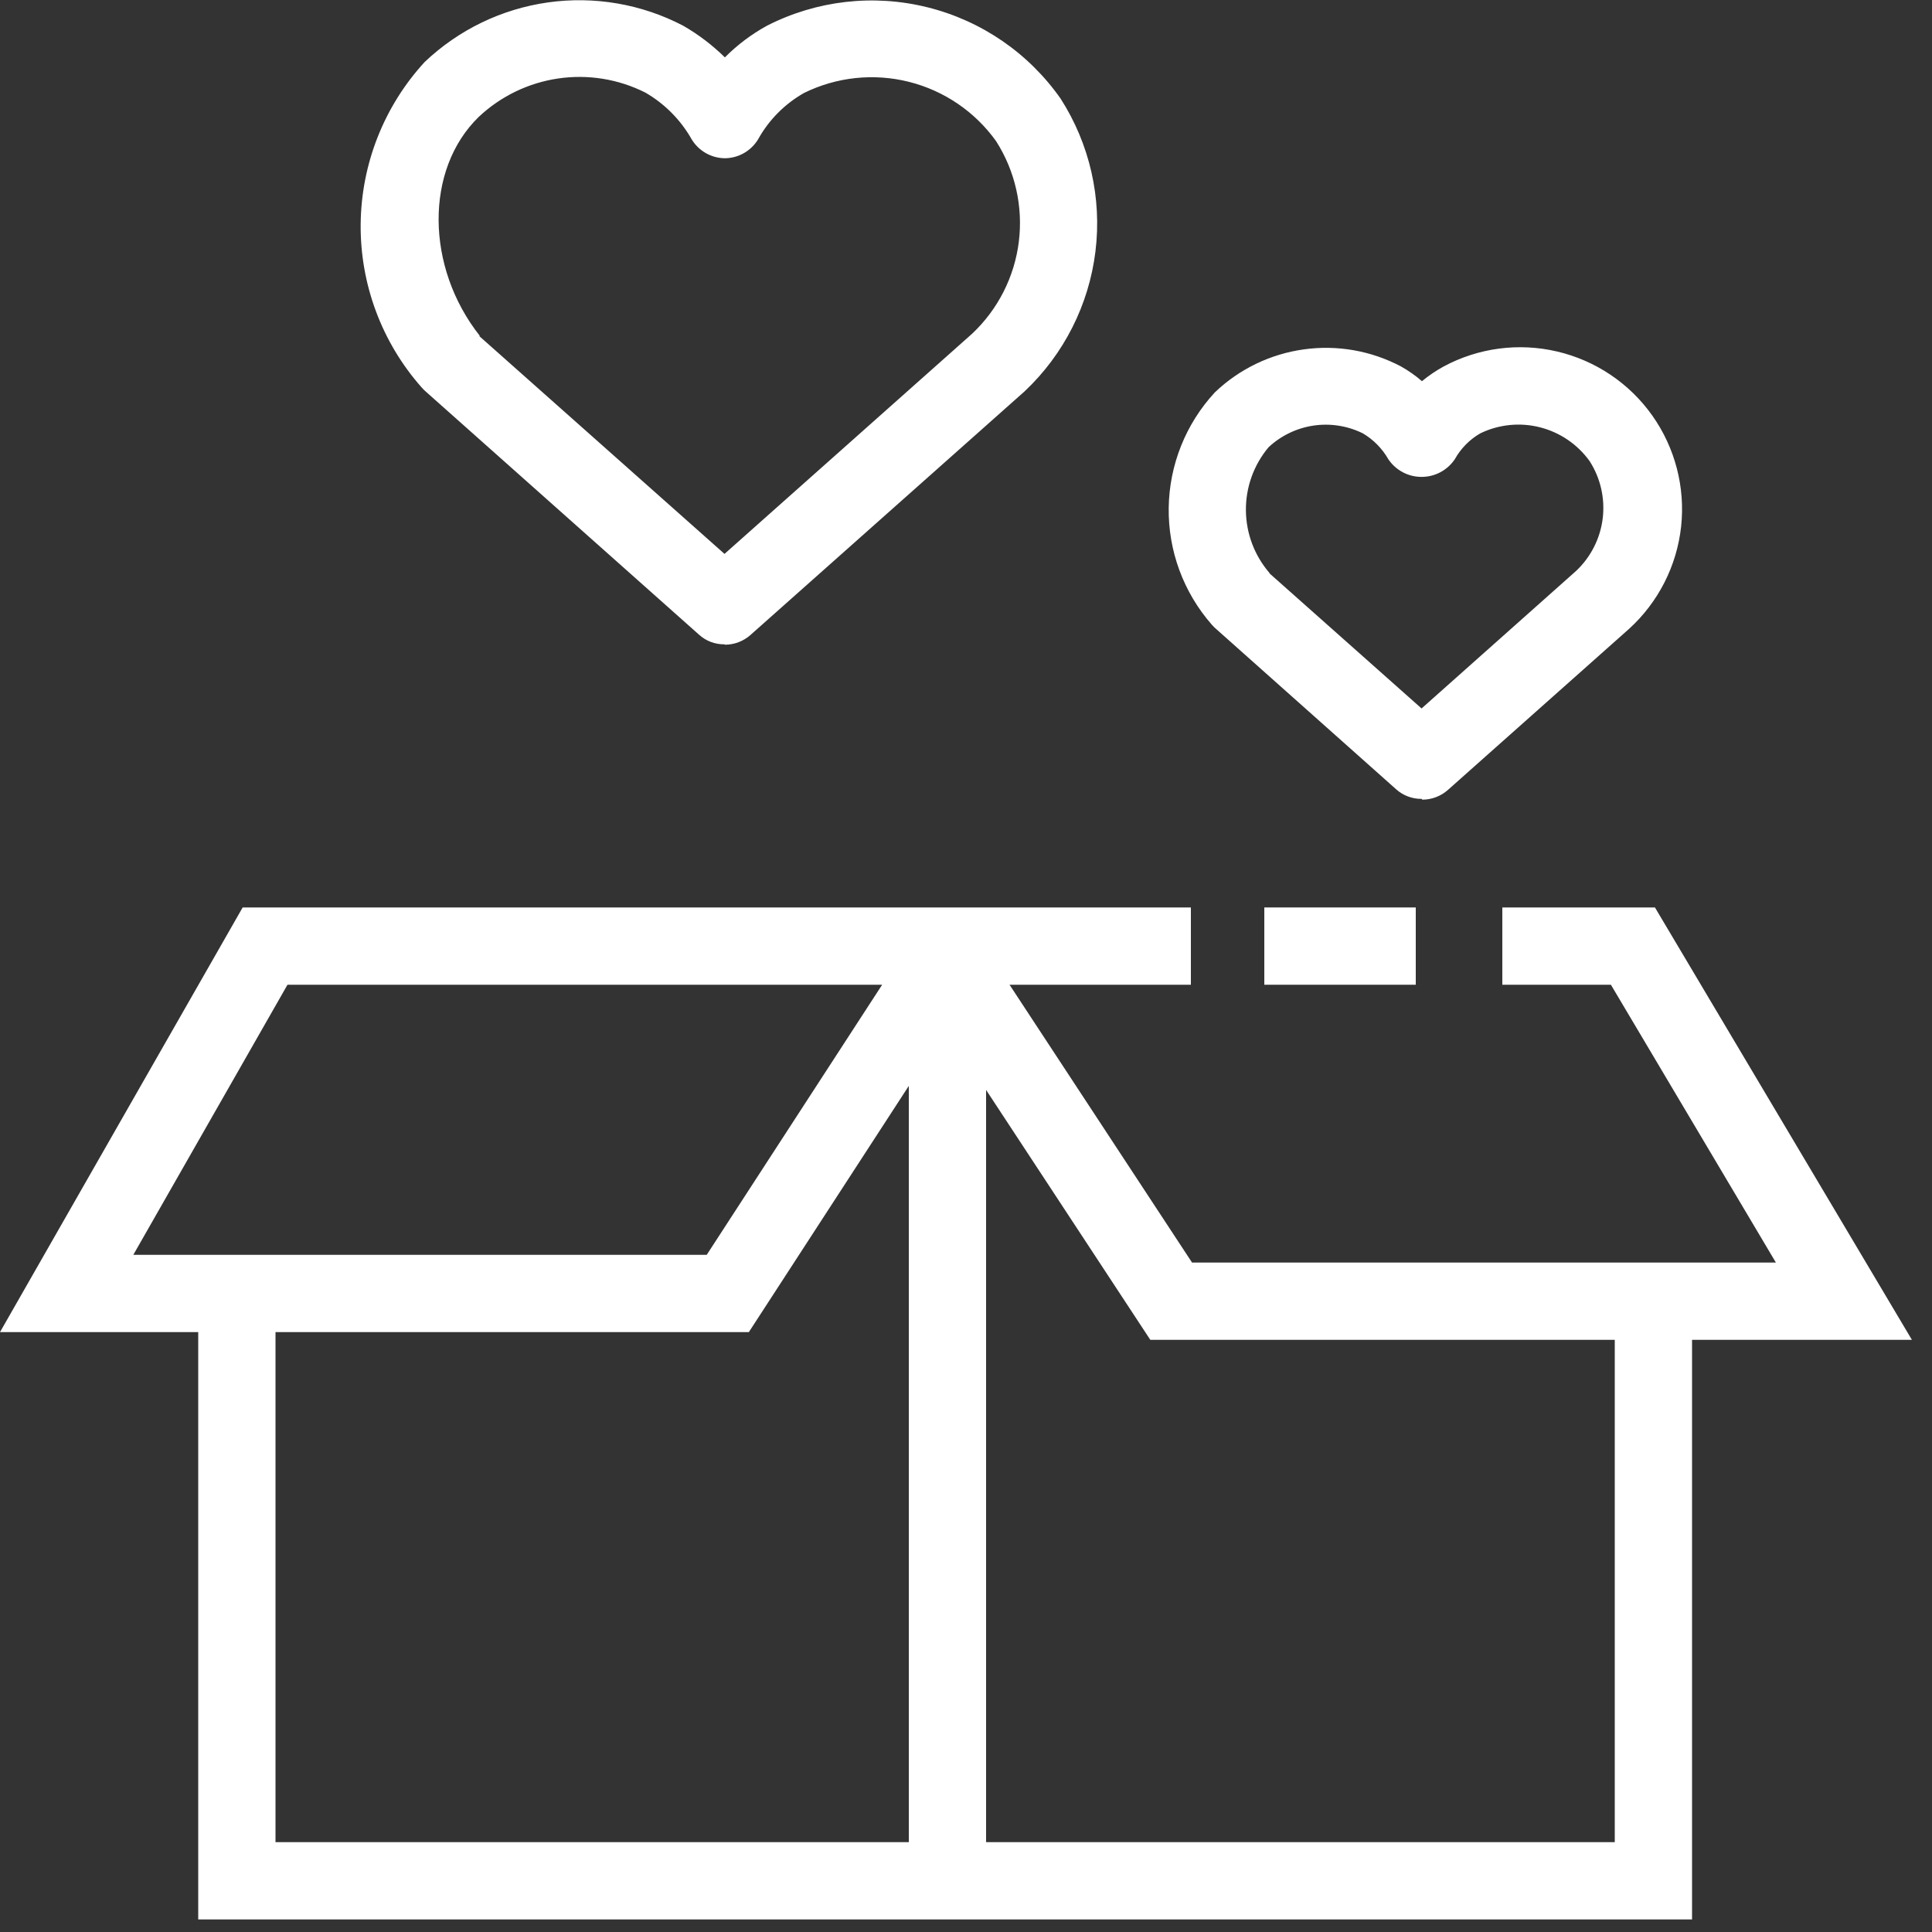
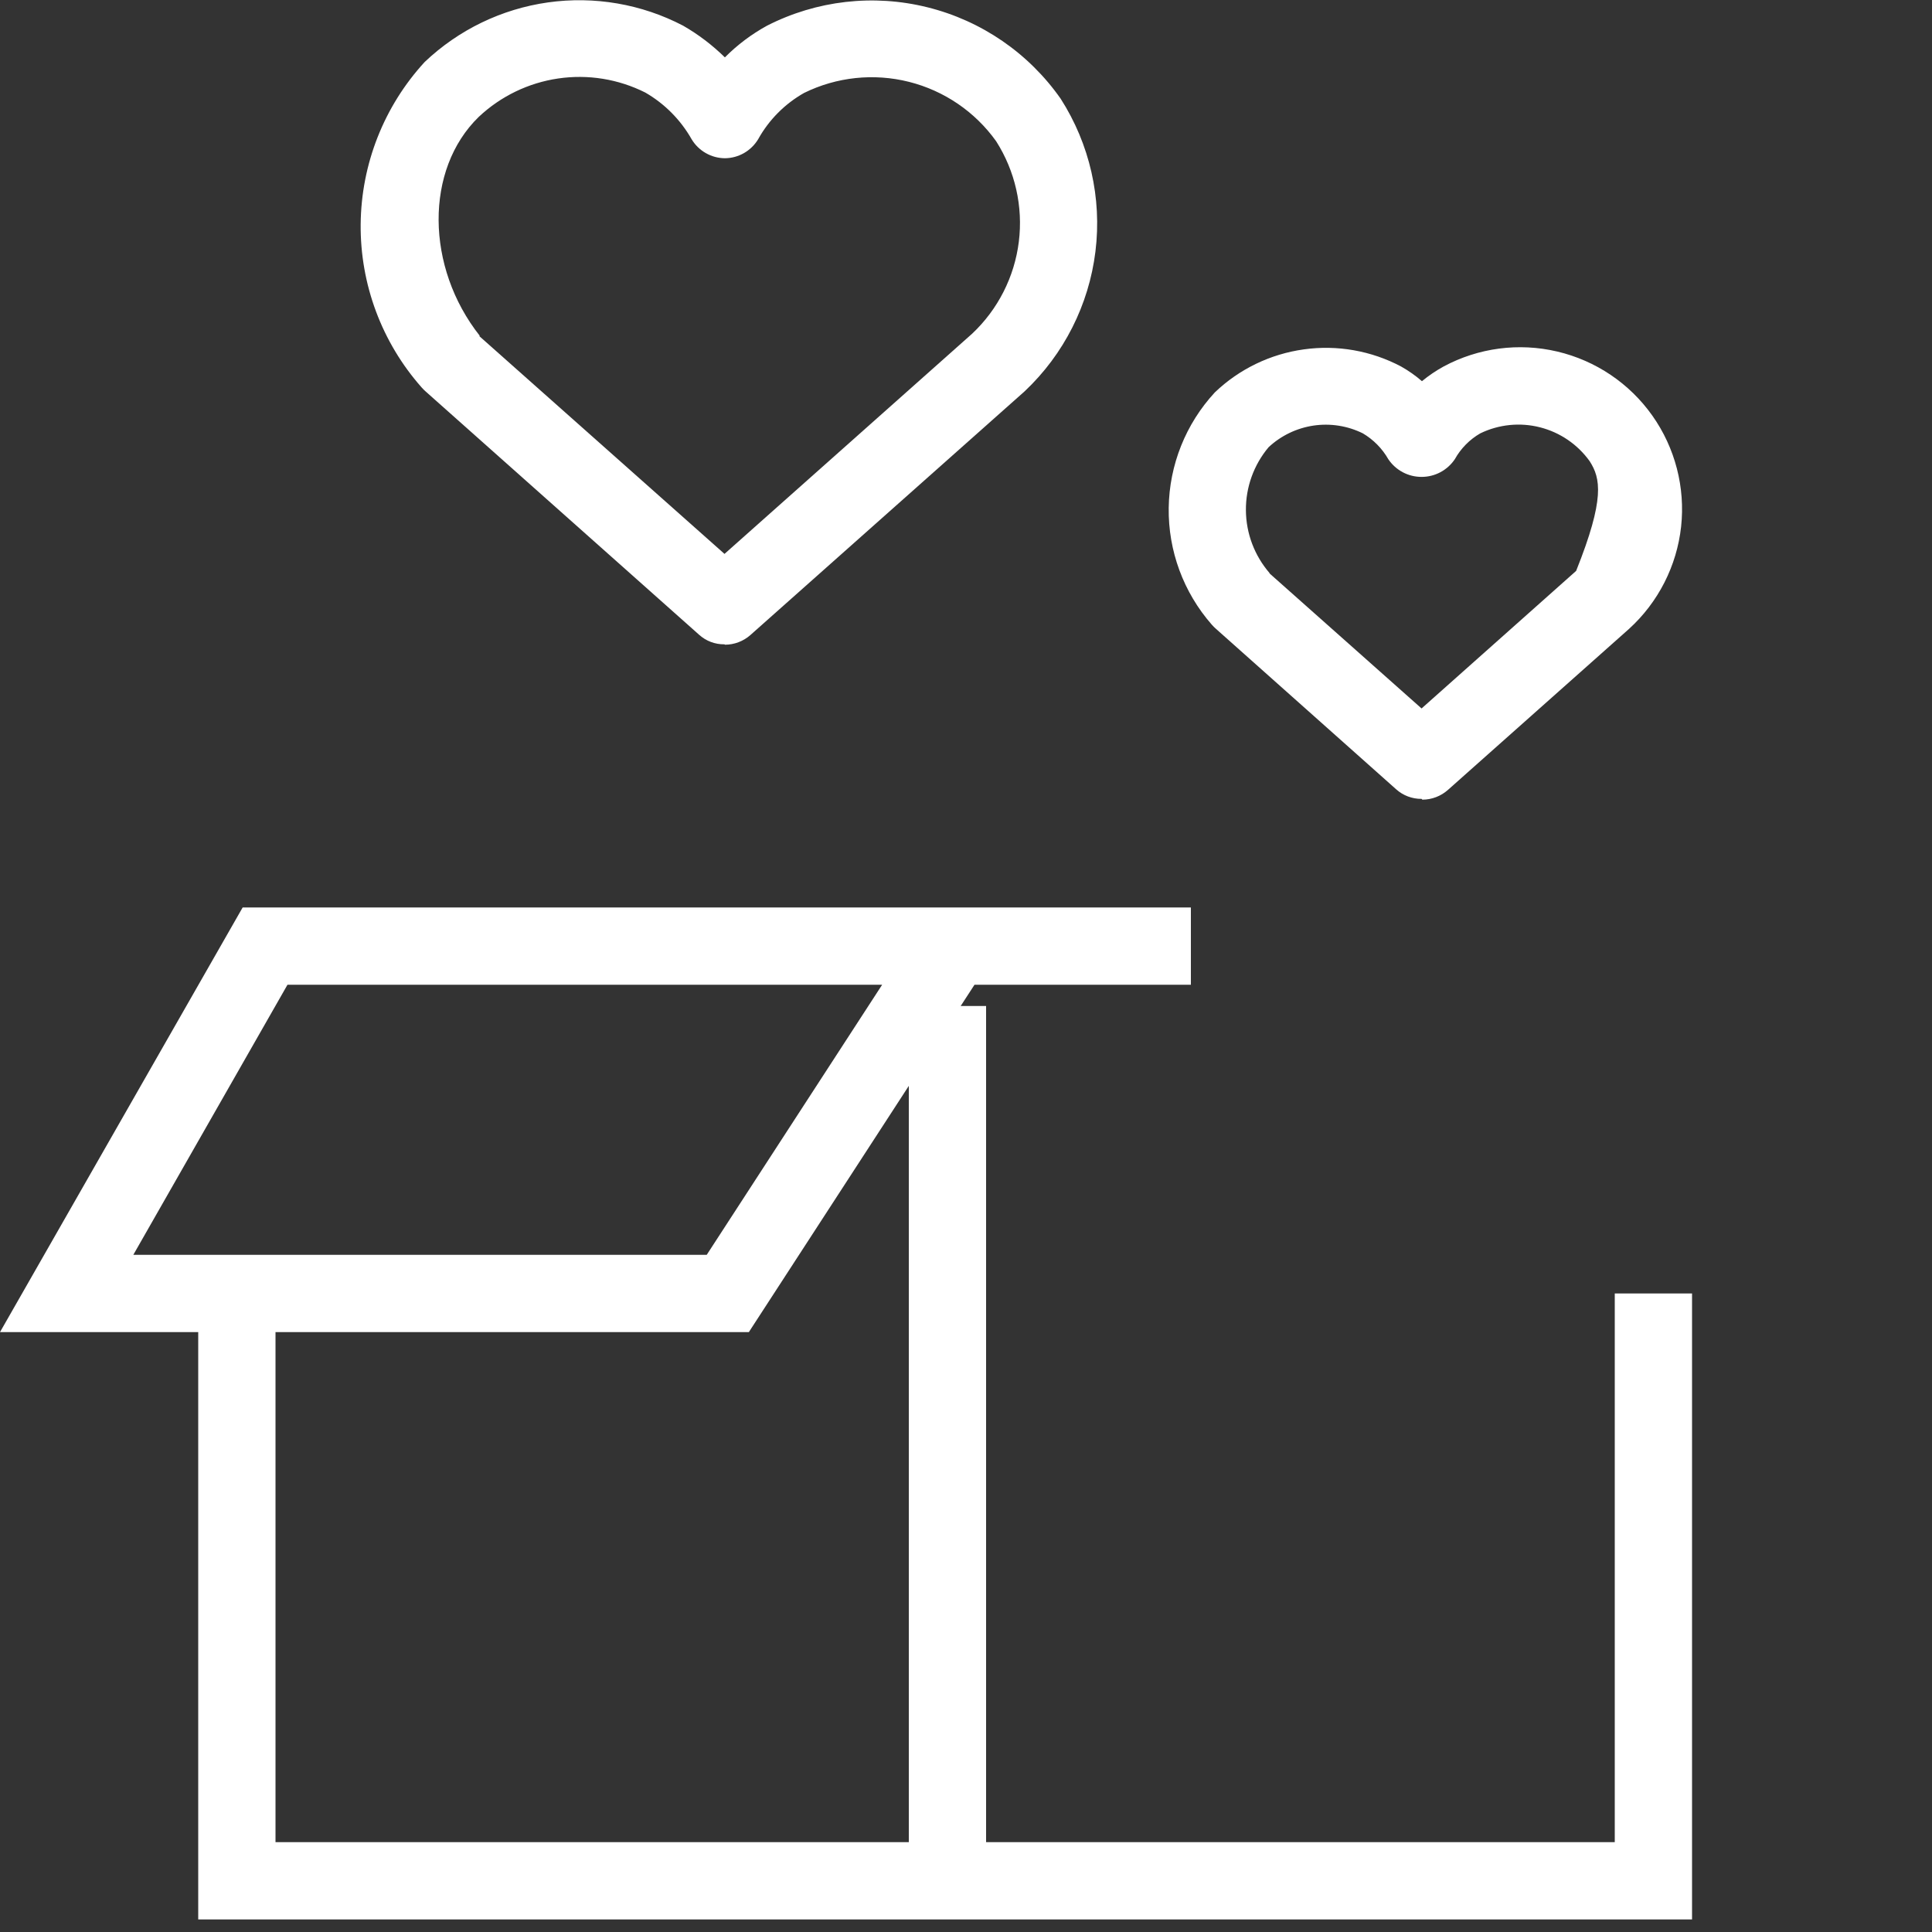
<svg xmlns="http://www.w3.org/2000/svg" width="50" height="50" viewBox="0 0 50 50" fill="none">
  <rect x="0" y="0" width="50" height="50" fill="#333333" stroke="none" />
  <g clip-path="url(#clip0_720_575)">
    <path d="M18.75 16.675C18.506 16.679 18.27 16.589 18.09 16.425L11.02 10.135C10.981 10.101 10.944 10.064 10.91 10.025C9.88 8.86 9.319 7.354 9.334 5.8C9.349 4.245 9.938 2.75 10.99 1.605C11.868 0.77 12.985 0.231 14.184 0.062C15.384 -0.106 16.606 0.104 17.68 0.665C18.073 0.891 18.436 1.167 18.76 1.485C19.082 1.161 19.449 0.885 19.85 0.665C21.132 0.01 22.607 -0.159 24.003 0.189C25.4 0.536 26.624 1.376 27.45 2.555C28.201 3.727 28.52 5.125 28.35 6.508C28.18 7.89 27.533 9.169 26.52 10.125L19.42 16.435C19.238 16.596 19.003 16.685 18.76 16.685L18.75 16.675ZM12.4 8.695L18.75 14.335L25.16 8.635C25.827 8.007 26.254 7.166 26.367 6.257C26.48 5.347 26.272 4.427 25.78 3.655C25.234 2.891 24.434 2.347 23.524 2.118C22.614 1.889 21.652 1.991 20.81 2.405C20.31 2.688 19.898 3.103 19.62 3.605C19.53 3.753 19.404 3.876 19.254 3.962C19.103 4.048 18.933 4.094 18.76 4.095C18.587 4.094 18.416 4.048 18.266 3.962C18.115 3.876 17.989 3.753 17.9 3.605C17.615 3.102 17.201 2.684 16.7 2.395C16.003 2.045 15.217 1.918 14.446 2.031C13.675 2.144 12.957 2.491 12.39 3.025C10.99 4.385 11.01 6.915 12.42 8.695H12.4Z" fill="white" />
-     <path d="M36.79 20.675C36.546 20.677 36.311 20.588 36.13 20.425L31.47 16.275C31.431 16.241 31.394 16.204 31.36 16.165C30.628 15.33 30.231 14.254 30.246 13.144C30.261 12.035 30.686 10.97 31.44 10.155C32.071 9.551 32.877 9.162 33.742 9.042C34.607 8.921 35.488 9.076 36.26 9.485C36.452 9.593 36.633 9.72 36.8 9.865C36.974 9.721 37.162 9.594 37.36 9.485C38.261 9.001 39.307 8.863 40.302 9.098C41.297 9.332 42.173 9.922 42.763 10.757C43.353 11.592 43.617 12.614 43.507 13.63C43.395 14.646 42.916 15.587 42.16 16.275L37.47 20.445C37.288 20.606 37.053 20.695 36.81 20.695L36.79 20.675ZM32.85 14.835L36.79 18.335L40.79 14.775C41.17 14.417 41.414 13.937 41.478 13.418C41.541 12.899 41.422 12.375 41.14 11.935C40.828 11.501 40.374 11.191 39.856 11.059C39.339 10.927 38.791 10.982 38.31 11.215C38.034 11.374 37.806 11.606 37.65 11.885C37.555 12.026 37.427 12.141 37.277 12.221C37.127 12.301 36.96 12.342 36.79 12.342C36.62 12.342 36.453 12.301 36.303 12.221C36.153 12.141 36.025 12.026 35.93 11.885C35.772 11.608 35.544 11.377 35.27 11.215C34.875 11.02 34.43 10.95 33.994 11.014C33.558 11.079 33.152 11.274 32.83 11.575C32.446 12.033 32.238 12.613 32.244 13.21C32.249 13.808 32.468 14.384 32.86 14.835H32.85Z" fill="white" />
-     <path d="M36.64 23.485H32.72V25.485H36.64V23.485Z" fill="white" />
-     <path d="M49.48 34.675H29.77L23.56 25.225L25.24 24.135L30.85 32.675H45.96L41.69 25.485H38.88V23.485H42.83L49.48 34.675Z" fill="white" />
+     <path d="M36.79 20.675C36.546 20.677 36.311 20.588 36.13 20.425L31.47 16.275C31.431 16.241 31.394 16.204 31.36 16.165C30.628 15.33 30.231 14.254 30.246 13.144C30.261 12.035 30.686 10.97 31.44 10.155C32.071 9.551 32.877 9.162 33.742 9.042C34.607 8.921 35.488 9.076 36.26 9.485C36.452 9.593 36.633 9.72 36.8 9.865C36.974 9.721 37.162 9.594 37.36 9.485C38.261 9.001 39.307 8.863 40.302 9.098C41.297 9.332 42.173 9.922 42.763 10.757C43.353 11.592 43.617 12.614 43.507 13.63C43.395 14.646 42.916 15.587 42.16 16.275L37.47 20.445C37.288 20.606 37.053 20.695 36.81 20.695L36.79 20.675ZM32.85 14.835L36.79 18.335L40.79 14.775C41.541 12.899 41.422 12.375 41.14 11.935C40.828 11.501 40.374 11.191 39.856 11.059C39.339 10.927 38.791 10.982 38.31 11.215C38.034 11.374 37.806 11.606 37.65 11.885C37.555 12.026 37.427 12.141 37.277 12.221C37.127 12.301 36.96 12.342 36.79 12.342C36.62 12.342 36.453 12.301 36.303 12.221C36.153 12.141 36.025 12.026 35.93 11.885C35.772 11.608 35.544 11.377 35.27 11.215C34.875 11.02 34.43 10.95 33.994 11.014C33.558 11.079 33.152 11.274 32.83 11.575C32.446 12.033 32.238 12.613 32.244 13.21C32.249 13.808 32.468 14.384 32.86 14.835H32.85Z" fill="white" />
    <path d="M19.38 34.475H0L6.28 23.485H30.82V25.485H25.22L19.38 34.475ZM3.44 32.475H18.29L22.83 25.485H7.44L3.45 32.475H3.44Z" fill="white" />
    <path d="M25.52 26.035H23.52V48.675H25.52V26.035Z" fill="white" />
    <path d="M43.79 49.675H5.13V33.475H7.13V47.675H41.79V33.475H43.79V49.675Z" fill="white" />
  </g>
  <defs>
    <clipPath id="clip0_720_575">
      <rect width="49.48" height="49.675" fill="white" />
    </clipPath>
  </defs>
</svg>